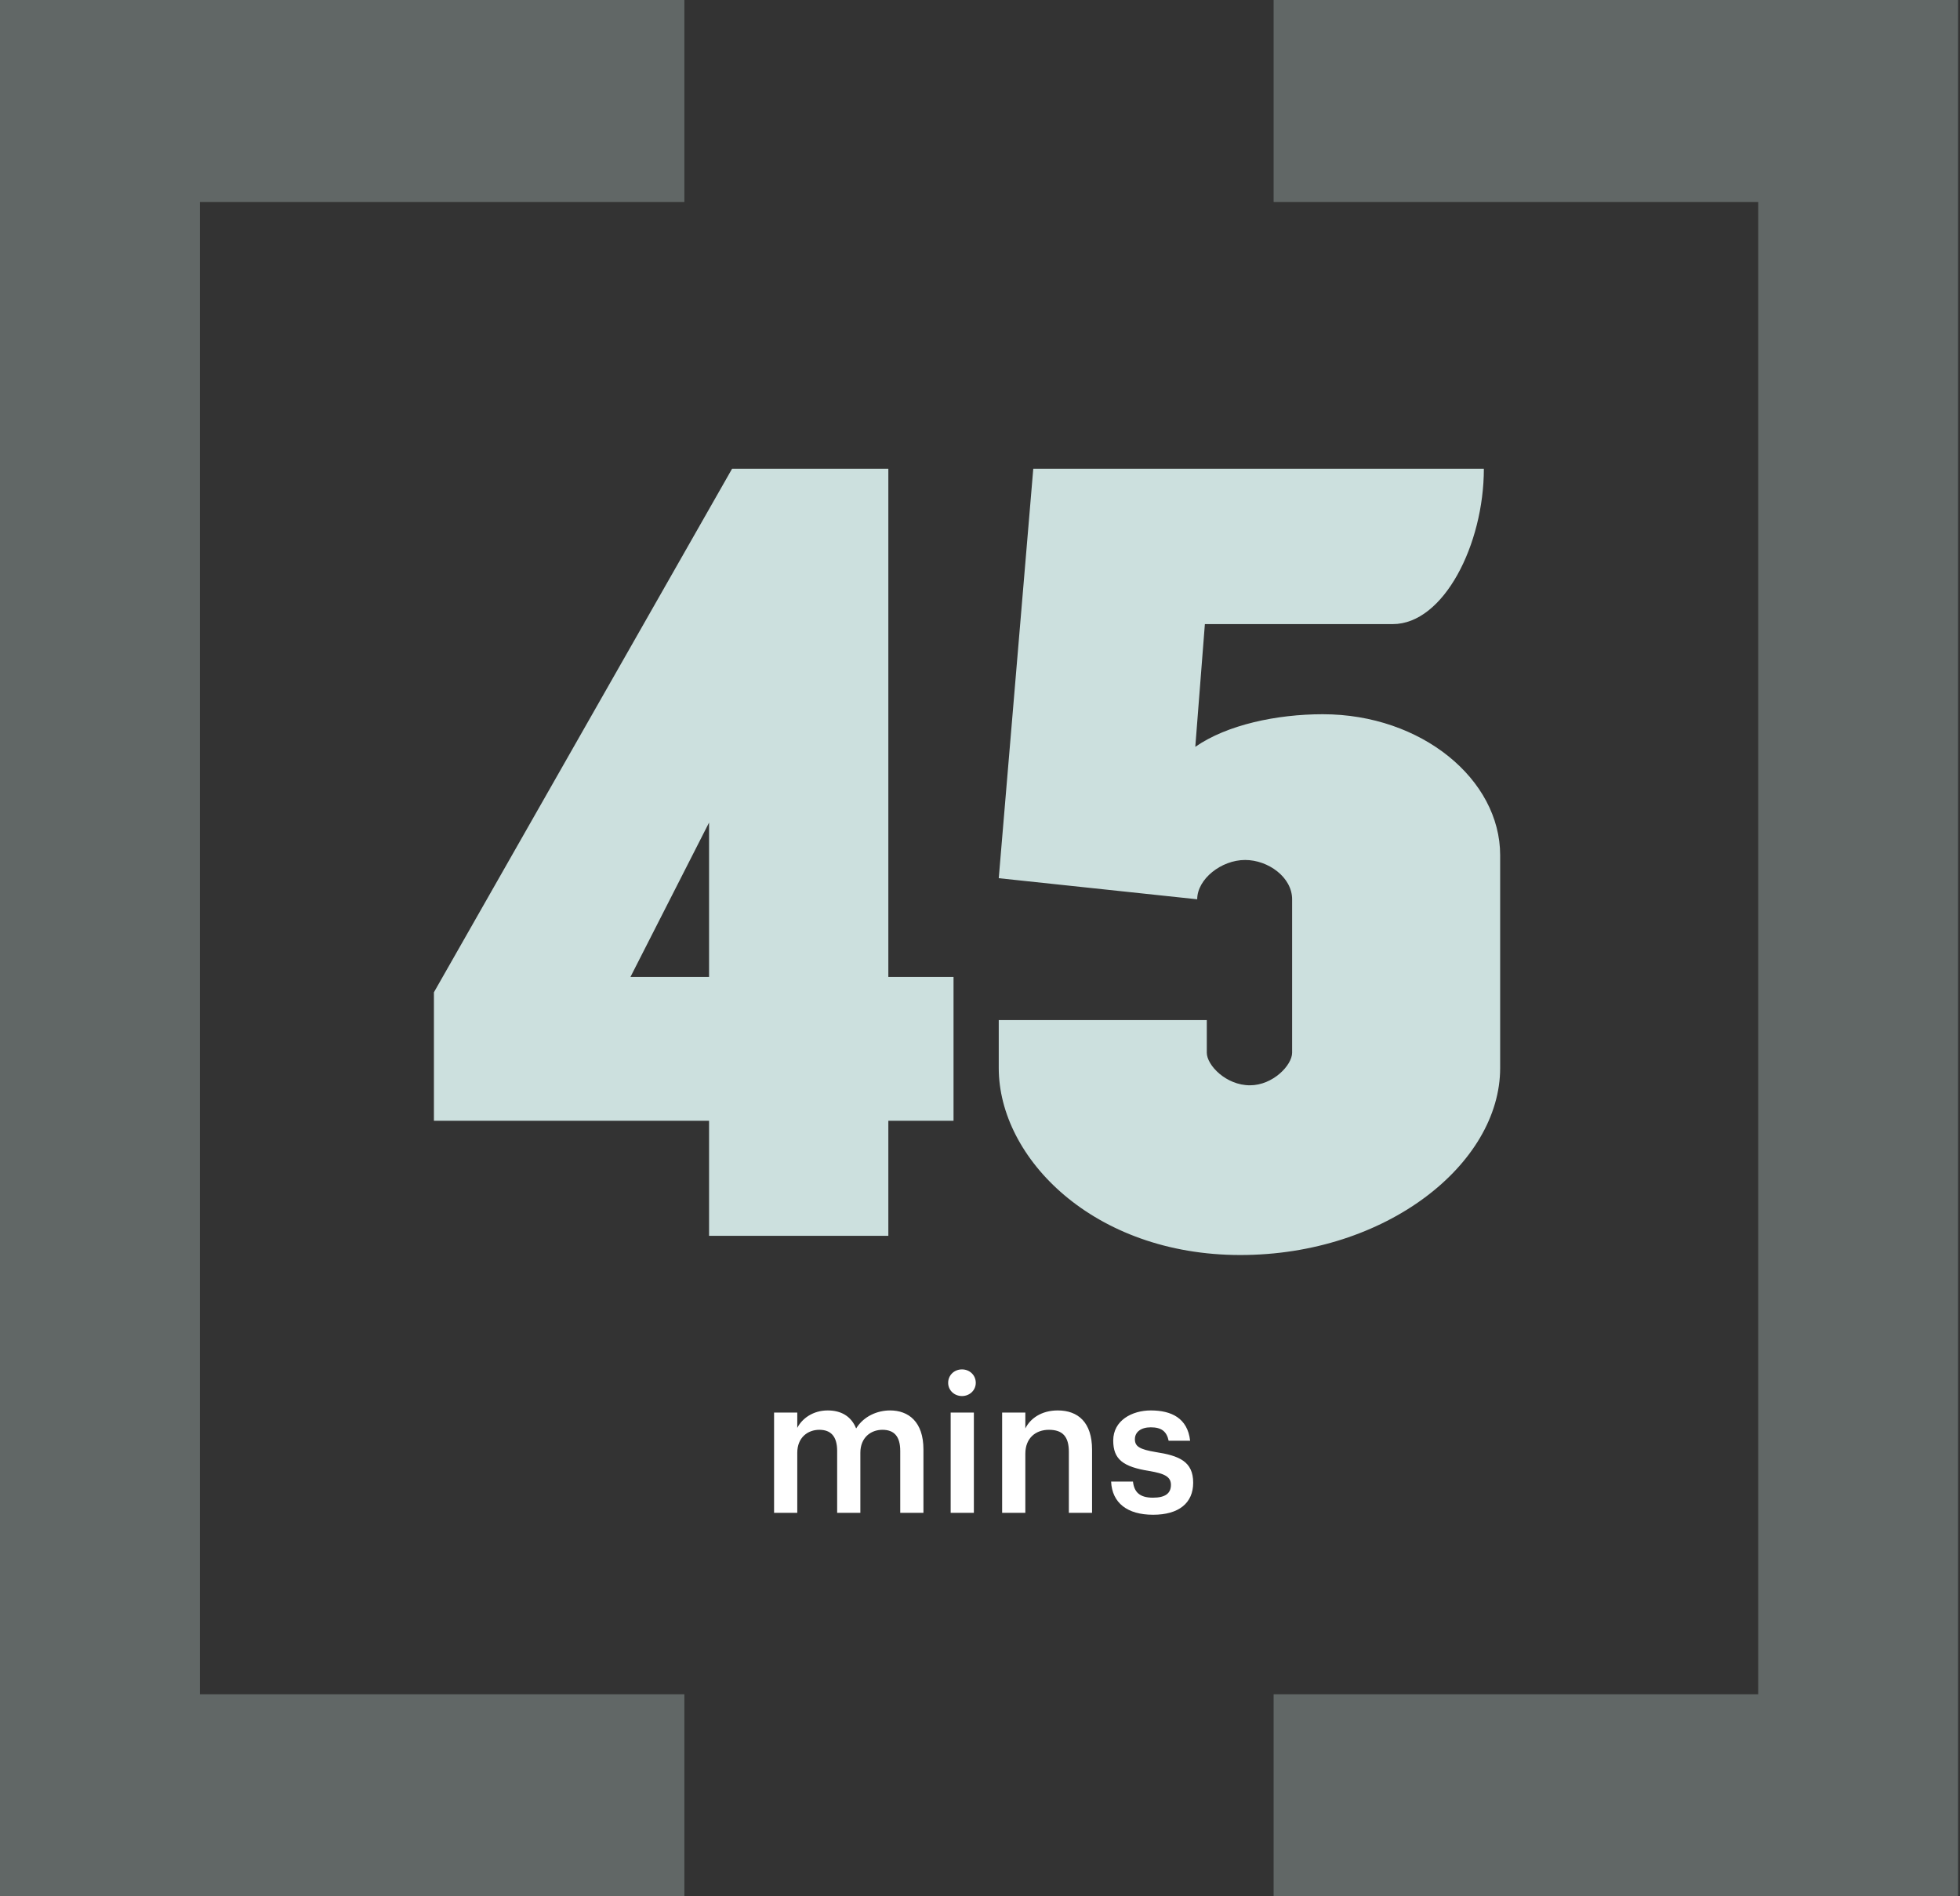
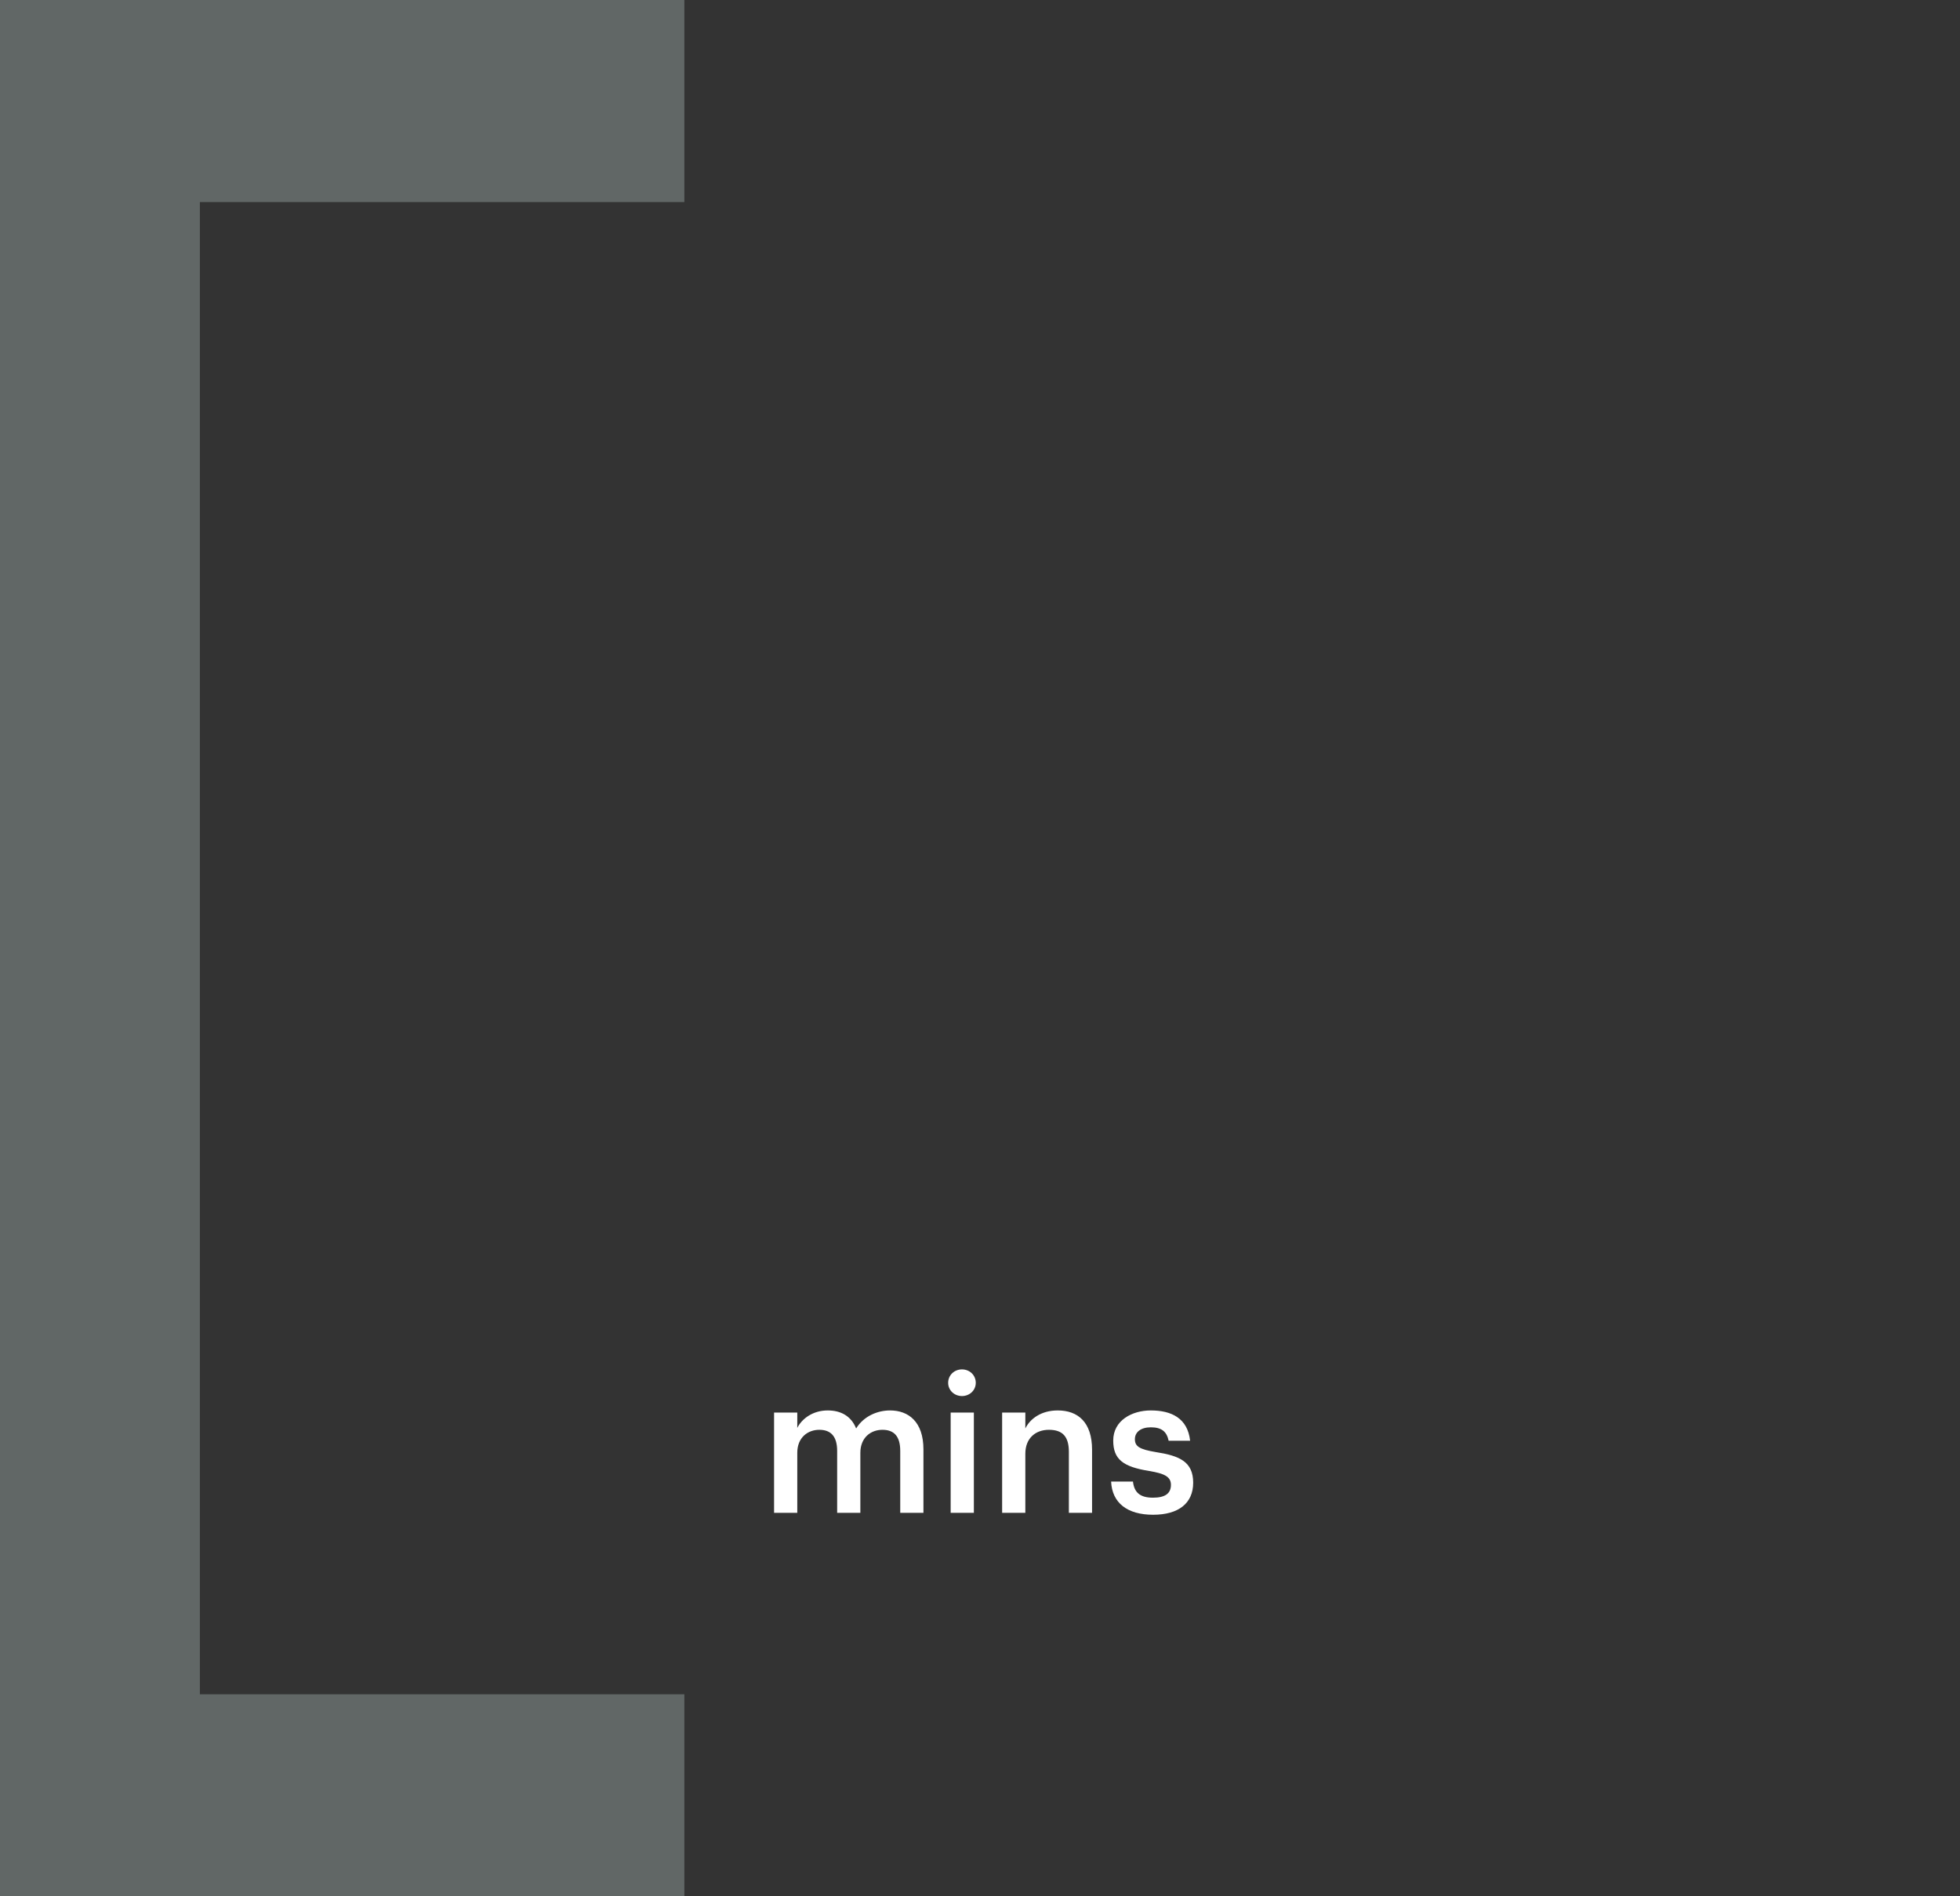
<svg xmlns="http://www.w3.org/2000/svg" width="184" height="178" viewBox="0 0 184 178" fill="none">
  <rect x="0" y="0" width="184" height="178" fill="#333333" stroke="none" />
-   <path d="M89.515 105.2H83.395V116H66.565V105.2H40.735V93.14L68.725 44H83.395V91.7H89.515V105.2ZM66.565 91.7V77.21L59.185 91.7H66.565ZM140.831 100.25C140.831 109.25 130.121 117.8 116.441 117.8C102.671 117.8 93.76 108.71 93.76 100.25V95.75H113.291V98.81C113.291 99.98 115.091 101.87 117.341 101.87C119.501 101.87 121.301 99.98 121.301 98.81V84.41C121.301 82.34 119.051 80.72 116.891 80.72C114.641 80.72 112.391 82.52 112.391 84.41L93.76 82.43L97.001 44H139.301C139.301 51.11 135.521 58.58 130.751 58.58H113.111L112.211 70.1C115.181 68.03 119.861 67.04 124.181 67.04C133.451 67.04 140.831 73.16 140.831 80.27V100.25Z" fill="#CCE0DE" />
-   <path d="M119.565 0V18.964H165.056V159.03H119.565V178H183.819V0H119.565Z" fill="#CCE0DE" fill-opacity="0.3" />
  <path d="M0 0V178H64.247V159.03H18.763V18.964H64.247V0H0Z" fill="#CCE0DE" fill-opacity="0.3" />
  <path d="M72.668 142V132.586H74.846V134.026C75.296 133.144 76.322 132.388 77.708 132.388C78.932 132.388 79.904 132.91 80.372 134.08C81.092 132.91 82.388 132.388 83.558 132.388C85.286 132.388 86.69 133.45 86.69 136.042V142H84.512V136.186C84.512 134.8 83.918 134.206 82.838 134.206C81.758 134.206 80.768 134.926 80.768 136.366V142H78.59V136.186C78.59 134.8 77.978 134.206 76.916 134.206C75.836 134.206 74.846 134.926 74.846 136.366V142H72.668ZM90.308 131.038C89.588 131.038 89.011 130.498 89.011 129.796C89.011 129.076 89.588 128.536 90.308 128.536C91.028 128.536 91.603 129.076 91.603 129.796C91.603 130.498 91.028 131.038 90.308 131.038ZM89.246 142V132.586H91.424V142H89.246ZM94.078 142V132.586H96.256V134.08C96.706 133.162 97.75 132.388 99.298 132.388C101.188 132.388 102.52 133.486 102.52 136.078V142H100.342V136.276C100.342 134.854 99.766 134.206 98.47 134.206C97.246 134.206 96.256 134.962 96.256 136.456V142H94.078ZM108.251 142.18C105.821 142.18 104.399 141.064 104.309 139.066H106.361C106.469 140.02 106.955 140.578 108.233 140.578C109.403 140.578 109.925 140.164 109.925 139.372C109.925 138.598 109.295 138.31 107.909 138.076C105.425 137.68 104.507 136.978 104.507 135.214C104.507 133.324 106.271 132.388 108.035 132.388C109.961 132.388 111.491 133.108 111.725 135.232H109.709C109.529 134.368 109.043 133.972 108.035 133.972C107.099 133.972 106.541 134.422 106.541 135.088C106.541 135.772 106.991 136.042 108.485 136.294C110.699 136.636 112.013 137.176 112.013 139.174C112.013 141.082 110.663 142.18 108.251 142.18Z" fill="white" />
</svg>